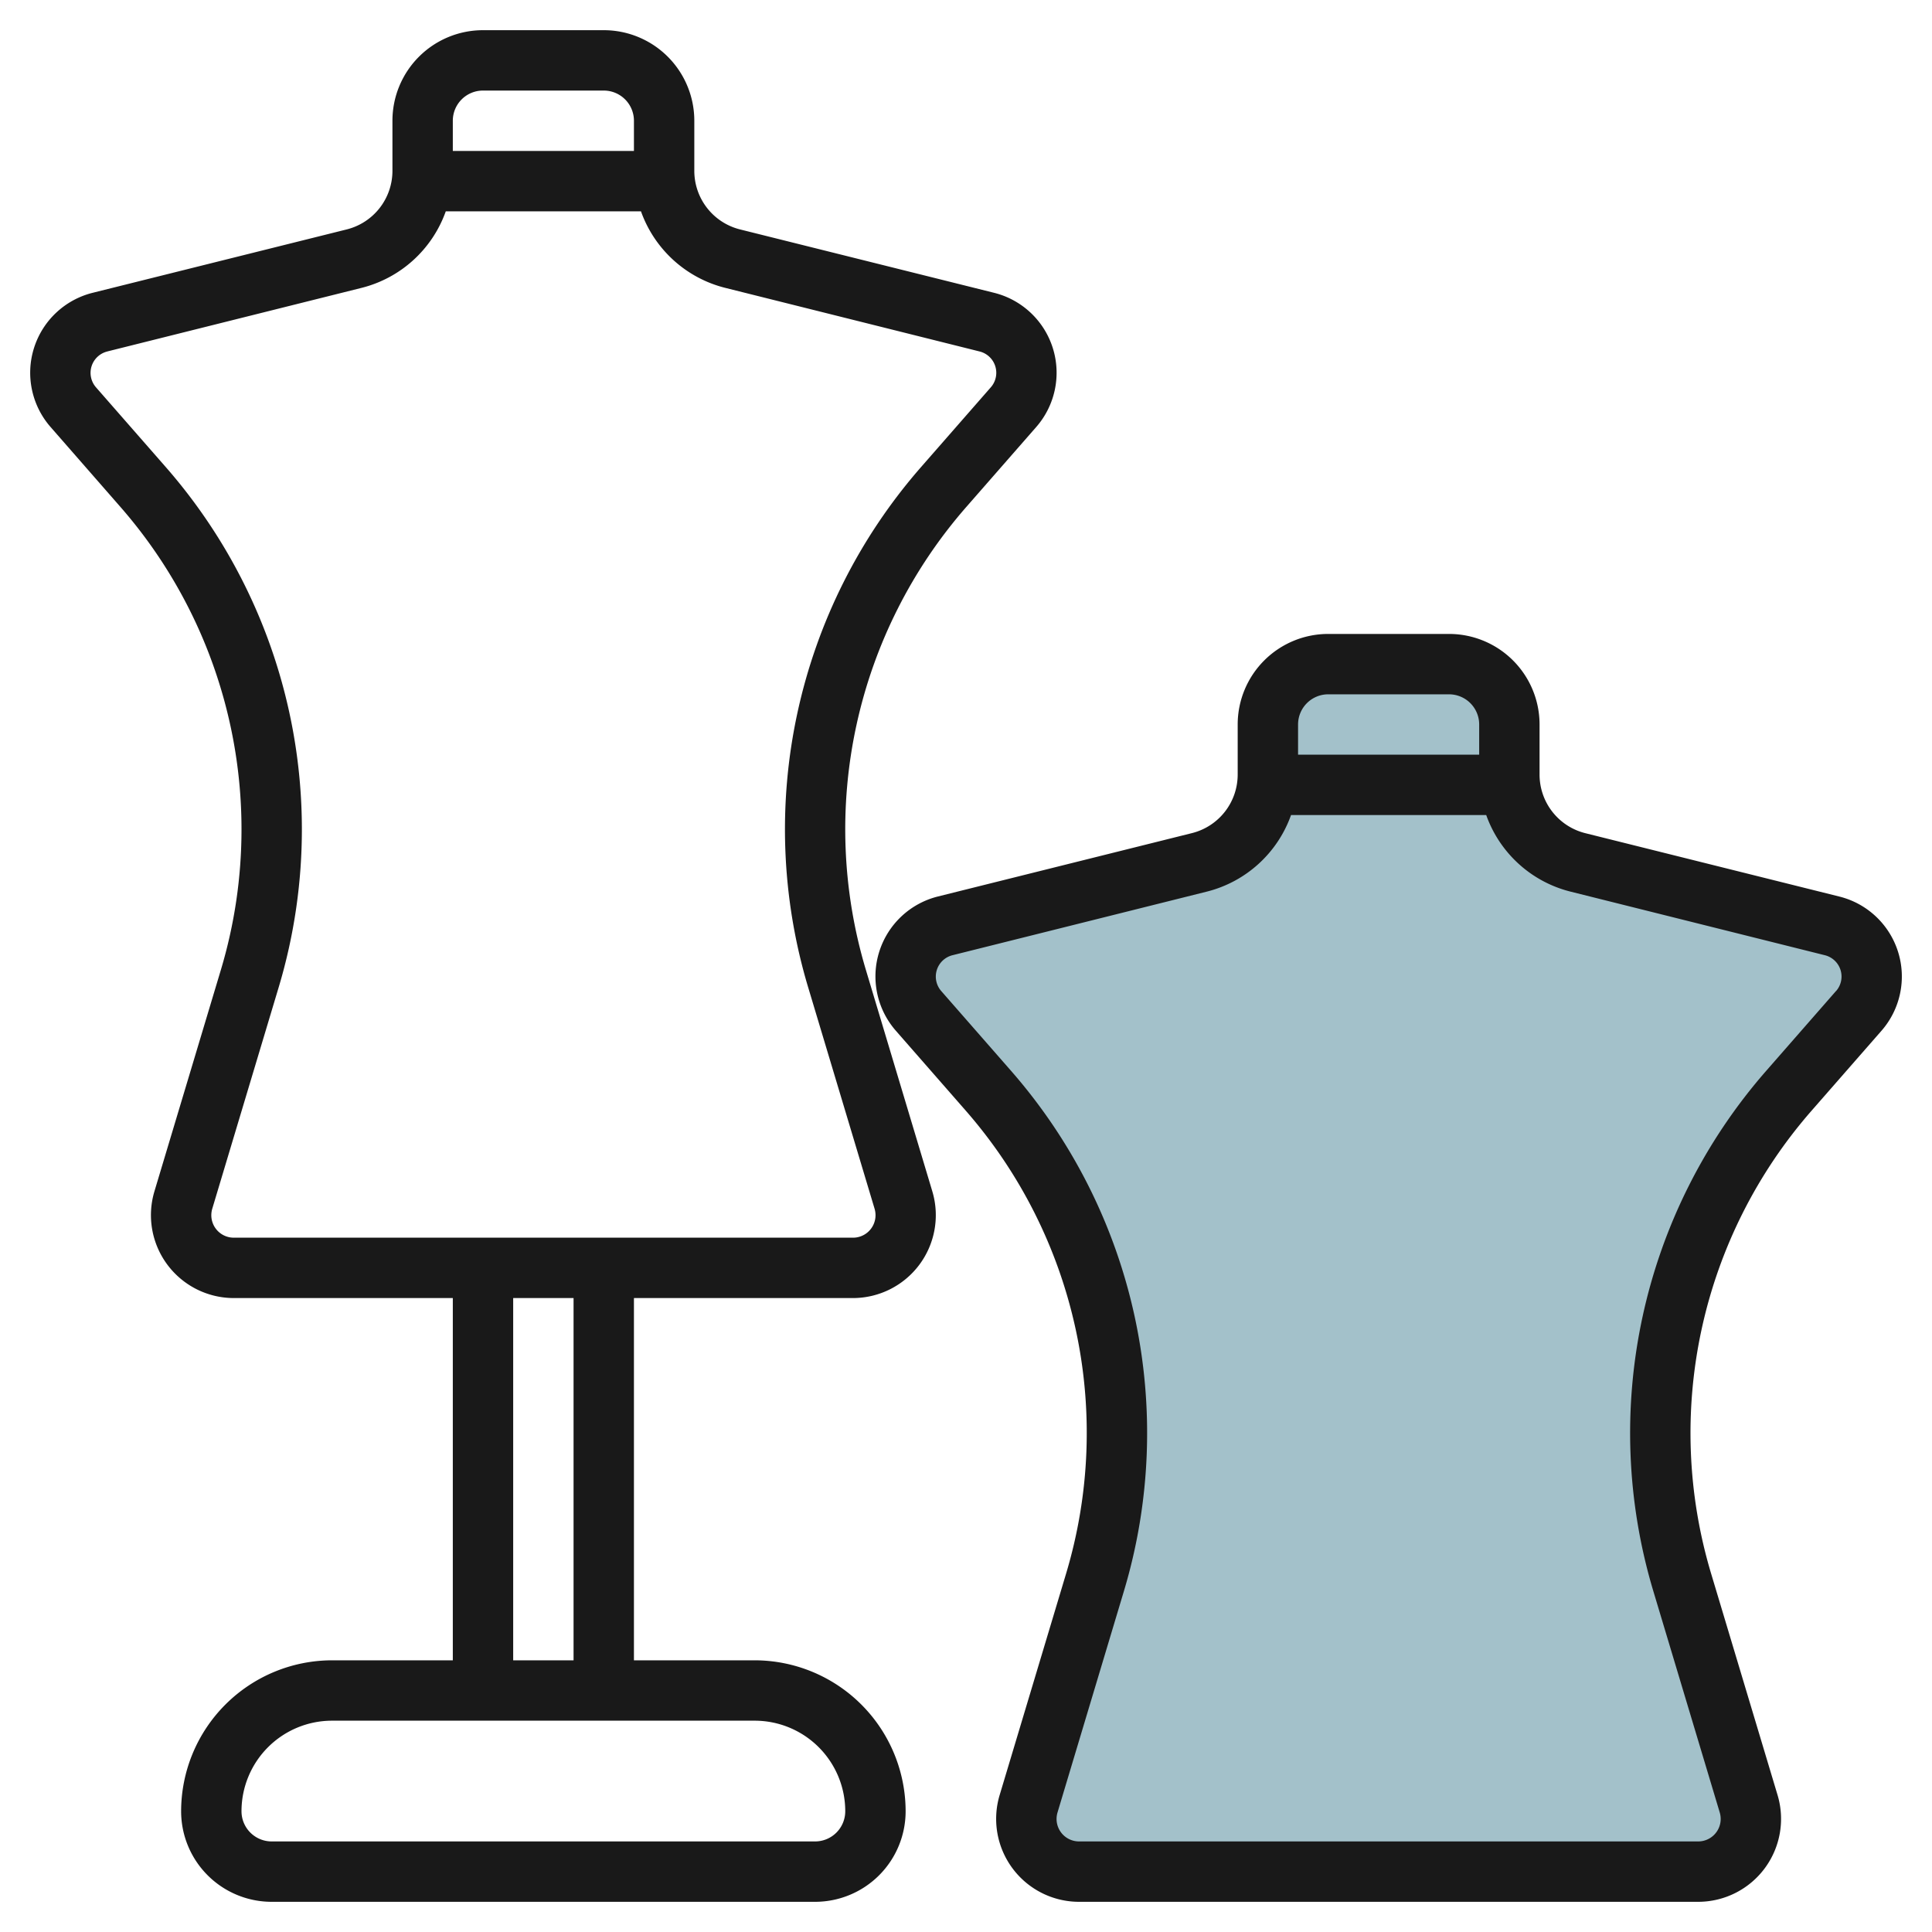
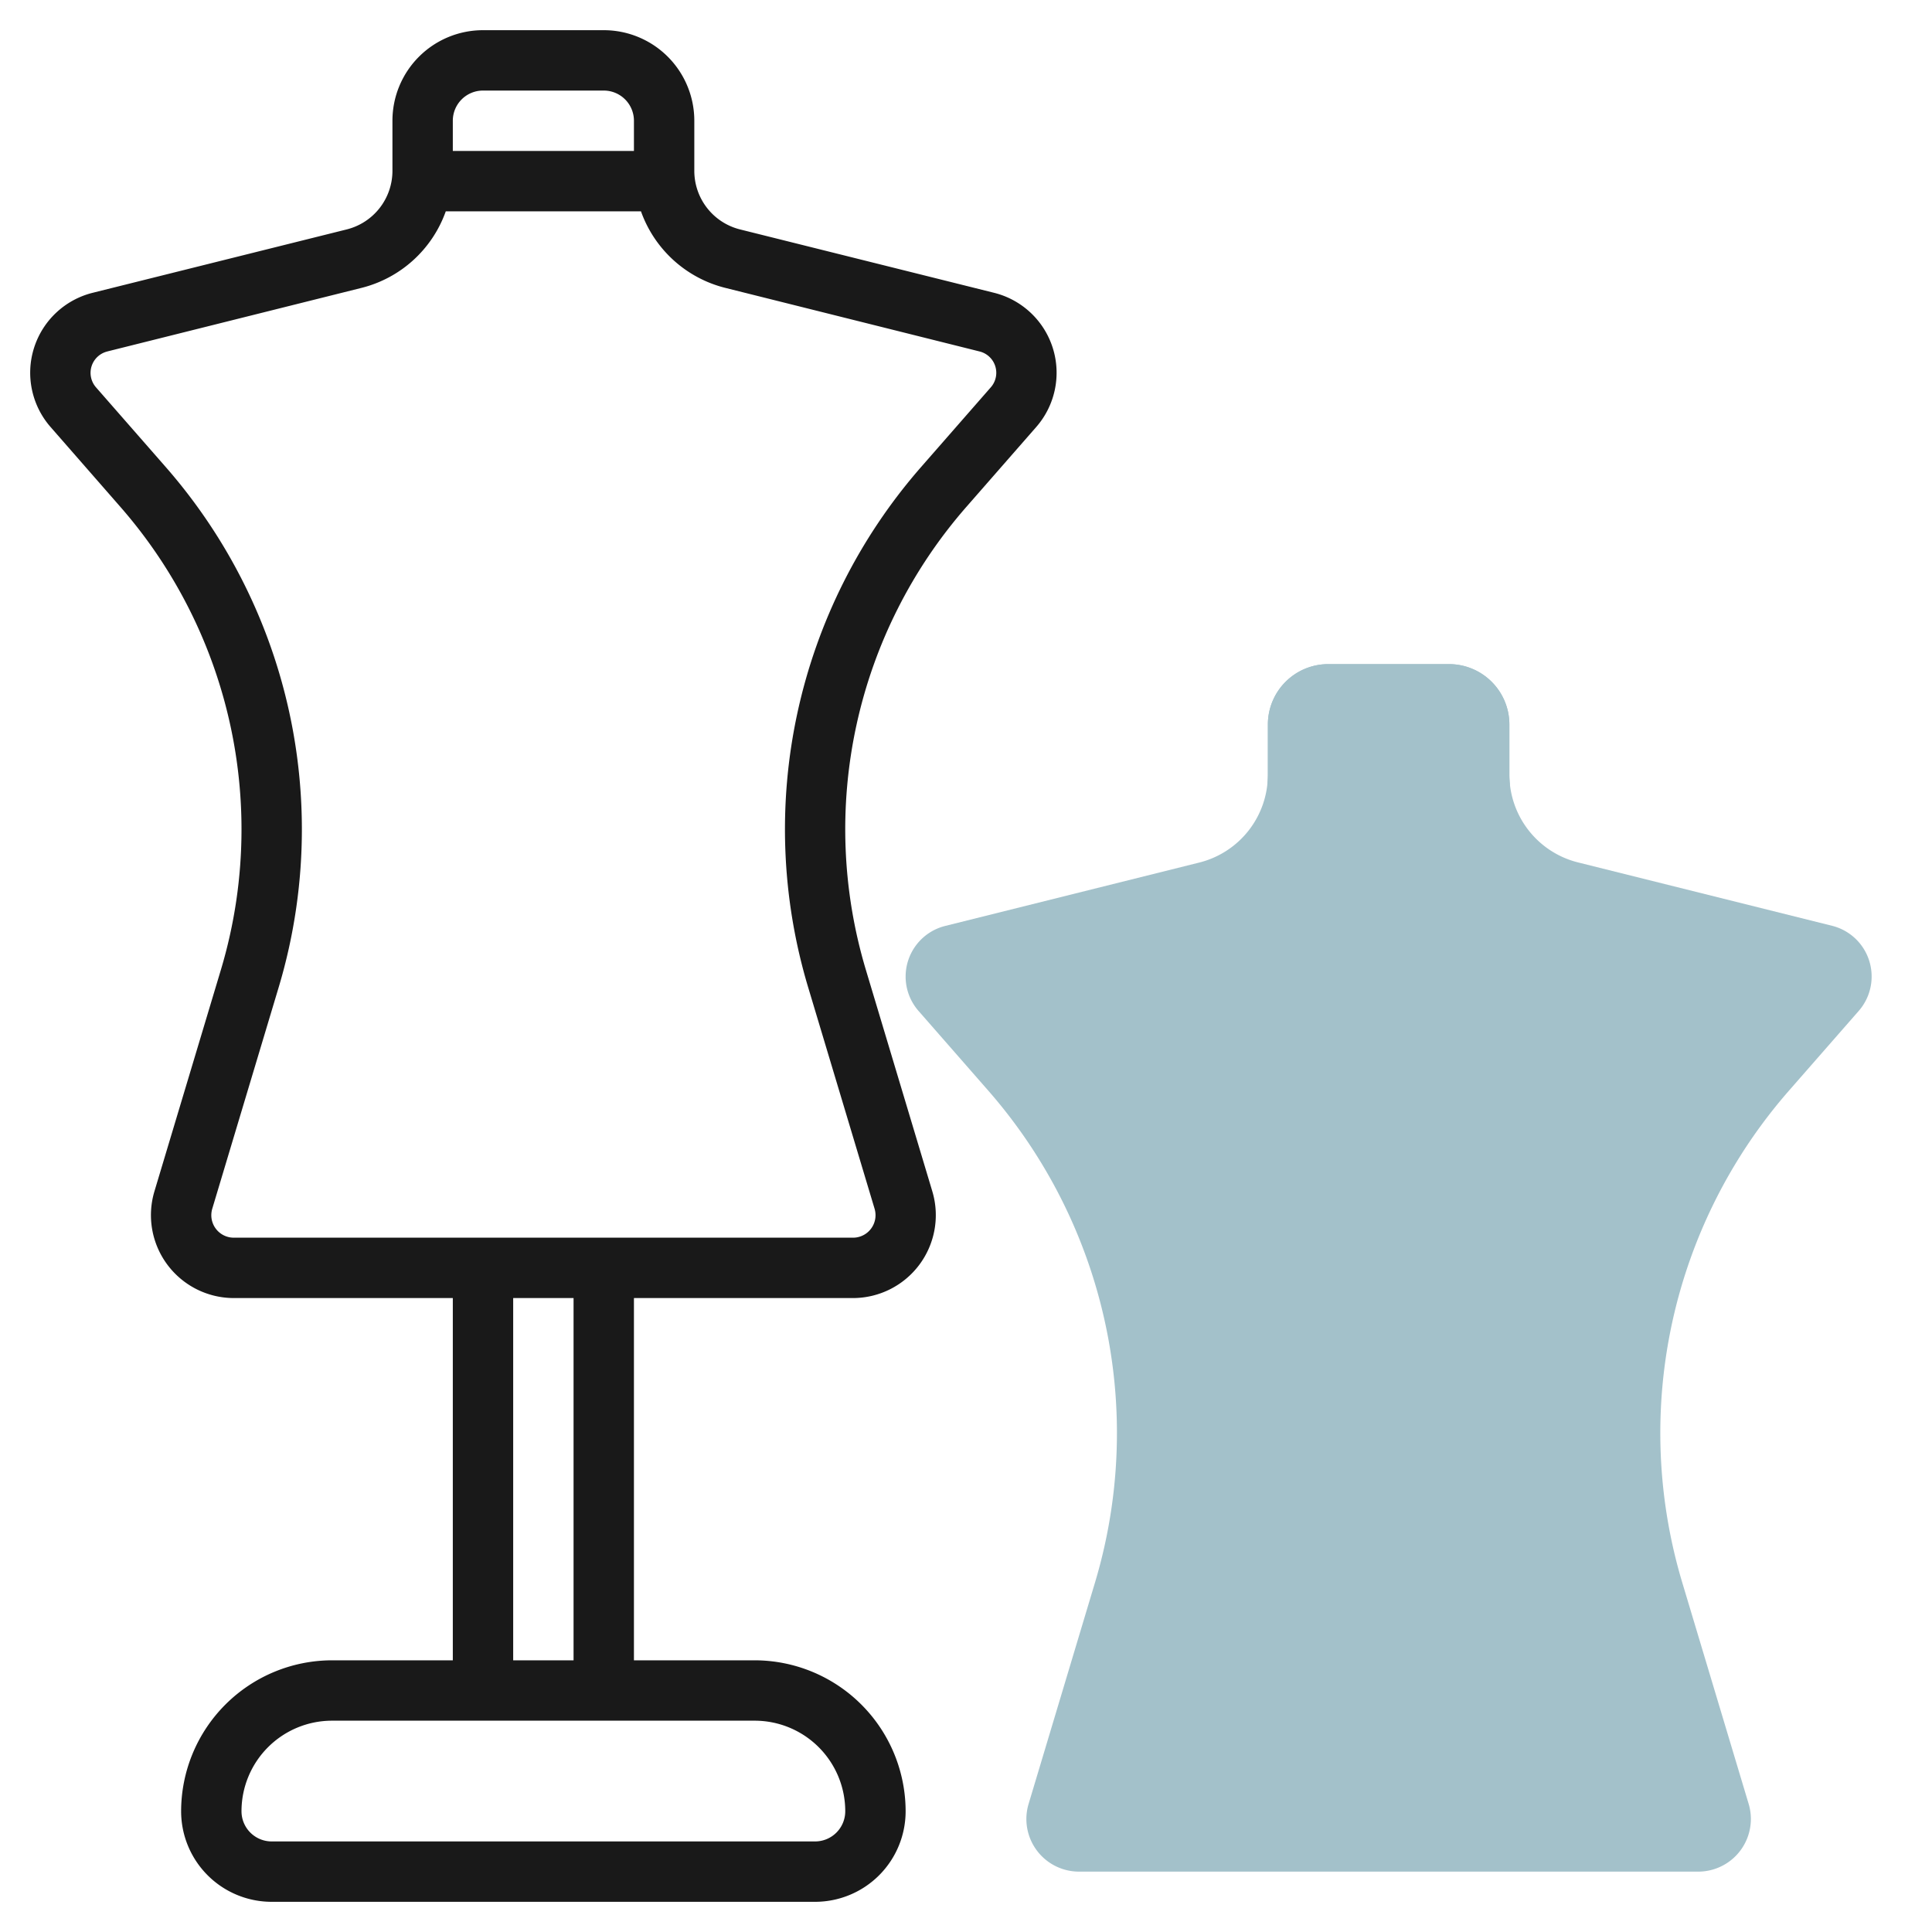
<svg xmlns="http://www.w3.org/2000/svg" id="Layer_3" data-name="Layer 3" viewBox="0 0 64 64" width="512" height="512">
  <path d="M34,60.256h0a1.731,1.731,0,0,1,.074-.5l2.2-7.334A17.244,17.244,0,0,0,37,47.472h0a17.224,17.224,0,0,0-4.262-11.343l-2.31-2.64A1.729,1.729,0,0,1,30,32.35h0a1.729,1.729,0,0,1,1.31-1.677l8.418-2.1A3,3,0,0,0,42,25.658V24a2,2,0,0,1,2-2h4a2,2,0,0,1,2,2v1.658a3,3,0,0,0,2.272,2.91l8.418,2.1A1.729,1.729,0,0,1,62,32.35h0a1.729,1.729,0,0,1-.428,1.139l-2.31,2.64A17.224,17.224,0,0,0,55,47.472h0a17.244,17.244,0,0,0,.726,4.949l2.2,7.334a1.731,1.731,0,0,1,.074.5h0A1.744,1.744,0,0,1,56.256,62H35.744A1.744,1.744,0,0,1,34,60.256Z" style="fill:#a3c1ca" />
  <path d="M50.019,26H41.981A3.236,3.236,0,0,0,42,25.658V24a2,2,0,0,1,2-2h4a2,2,0,0,1,2,2v1.658a3.236,3.236,0,0,0,.019.342Z" style="fill:#a3c1ca" />
  <path d="M3.985,16.788A16.222,16.222,0,0,1,8,27.472a16.189,16.189,0,0,1-.685,4.662l-2.2,7.333A2.747,2.747,0,0,0,7.744,43H15V55H11a5.006,5.006,0,0,0-5,5,3,3,0,0,0,3,3H27a3,3,0,0,0,3-3,5.006,5.006,0,0,0-5-5H21V43h7.256a2.747,2.747,0,0,0,2.629-3.533l-2.2-7.333a16.218,16.218,0,0,1,3.33-15.346l2.31-2.641A2.73,2.73,0,0,0,32.933,9.7L24.515,7.6A2,2,0,0,1,23,5.658V4a3,3,0,0,0-3-3H16a3,3,0,0,0-3,3V5.658A2,2,0,0,1,11.485,7.6L3.067,9.7a2.73,2.73,0,0,0-1.392,4.445ZM28,60a1,1,0,0,1-1,1H9a1,1,0,0,1-1-1,3,3,0,0,1,3-3H25A3,3,0,0,1,28,60Zm-9-5H17V43h2ZM16,3h4a1,1,0,0,1,1,1V5H15V4A1,1,0,0,1,16,3ZM3.552,11.643,11.97,9.538A3.993,3.993,0,0,0,14.767,7h6.466a3.993,3.993,0,0,0,2.8,2.538l8.418,2.105a.728.728,0,0,1,.371,1.187l-2.31,2.641a18.223,18.223,0,0,0-3.74,17.238l2.2,7.333a.769.769,0,0,1,.031.214.745.745,0,0,1-.744.744H7.744A.745.745,0,0,1,7,40.256a.769.769,0,0,1,.031-.214l2.2-7.334A18.212,18.212,0,0,0,10,27.472a18.226,18.226,0,0,0-4.509-12l-2.31-2.64a.729.729,0,0,1,.371-1.188Z" style="fill:#191919" />
-   <path d="M60.933,29.7l-8.418-2.1A2,2,0,0,1,51,25.658V24a3,3,0,0,0-3-3H44a3,3,0,0,0-3,3v1.658a2,2,0,0,1-1.515,1.94l-8.418,2.1a2.73,2.73,0,0,0-1.392,4.445l2.31,2.641a16.218,16.218,0,0,1,3.33,15.346l-2.2,7.333A2.747,2.747,0,0,0,35.744,63H56.256a2.747,2.747,0,0,0,2.629-3.533l-2.2-7.333a16.218,16.218,0,0,1,3.33-15.346l2.31-2.641A2.73,2.73,0,0,0,60.933,29.7ZM44,23h4a1,1,0,0,1,1,1v1H43V24A1,1,0,0,1,44,23Zm16.819,9.83-2.31,2.641a18.223,18.223,0,0,0-3.74,17.238l2.2,7.333a.769.769,0,0,1,.031.214.745.745,0,0,1-.744.744H35.744A.745.745,0,0,1,35,60.256a.769.769,0,0,1,.031-.214l2.2-7.334a18.221,18.221,0,0,0-3.74-17.237l-2.31-2.64a.729.729,0,0,1,.371-1.188l8.418-2.105A3.993,3.993,0,0,0,42.767,27h6.466a3.993,3.993,0,0,0,2.8,2.538l8.418,2.105a.728.728,0,0,1,.371,1.187Z" style="fill:#191919" />
</svg>